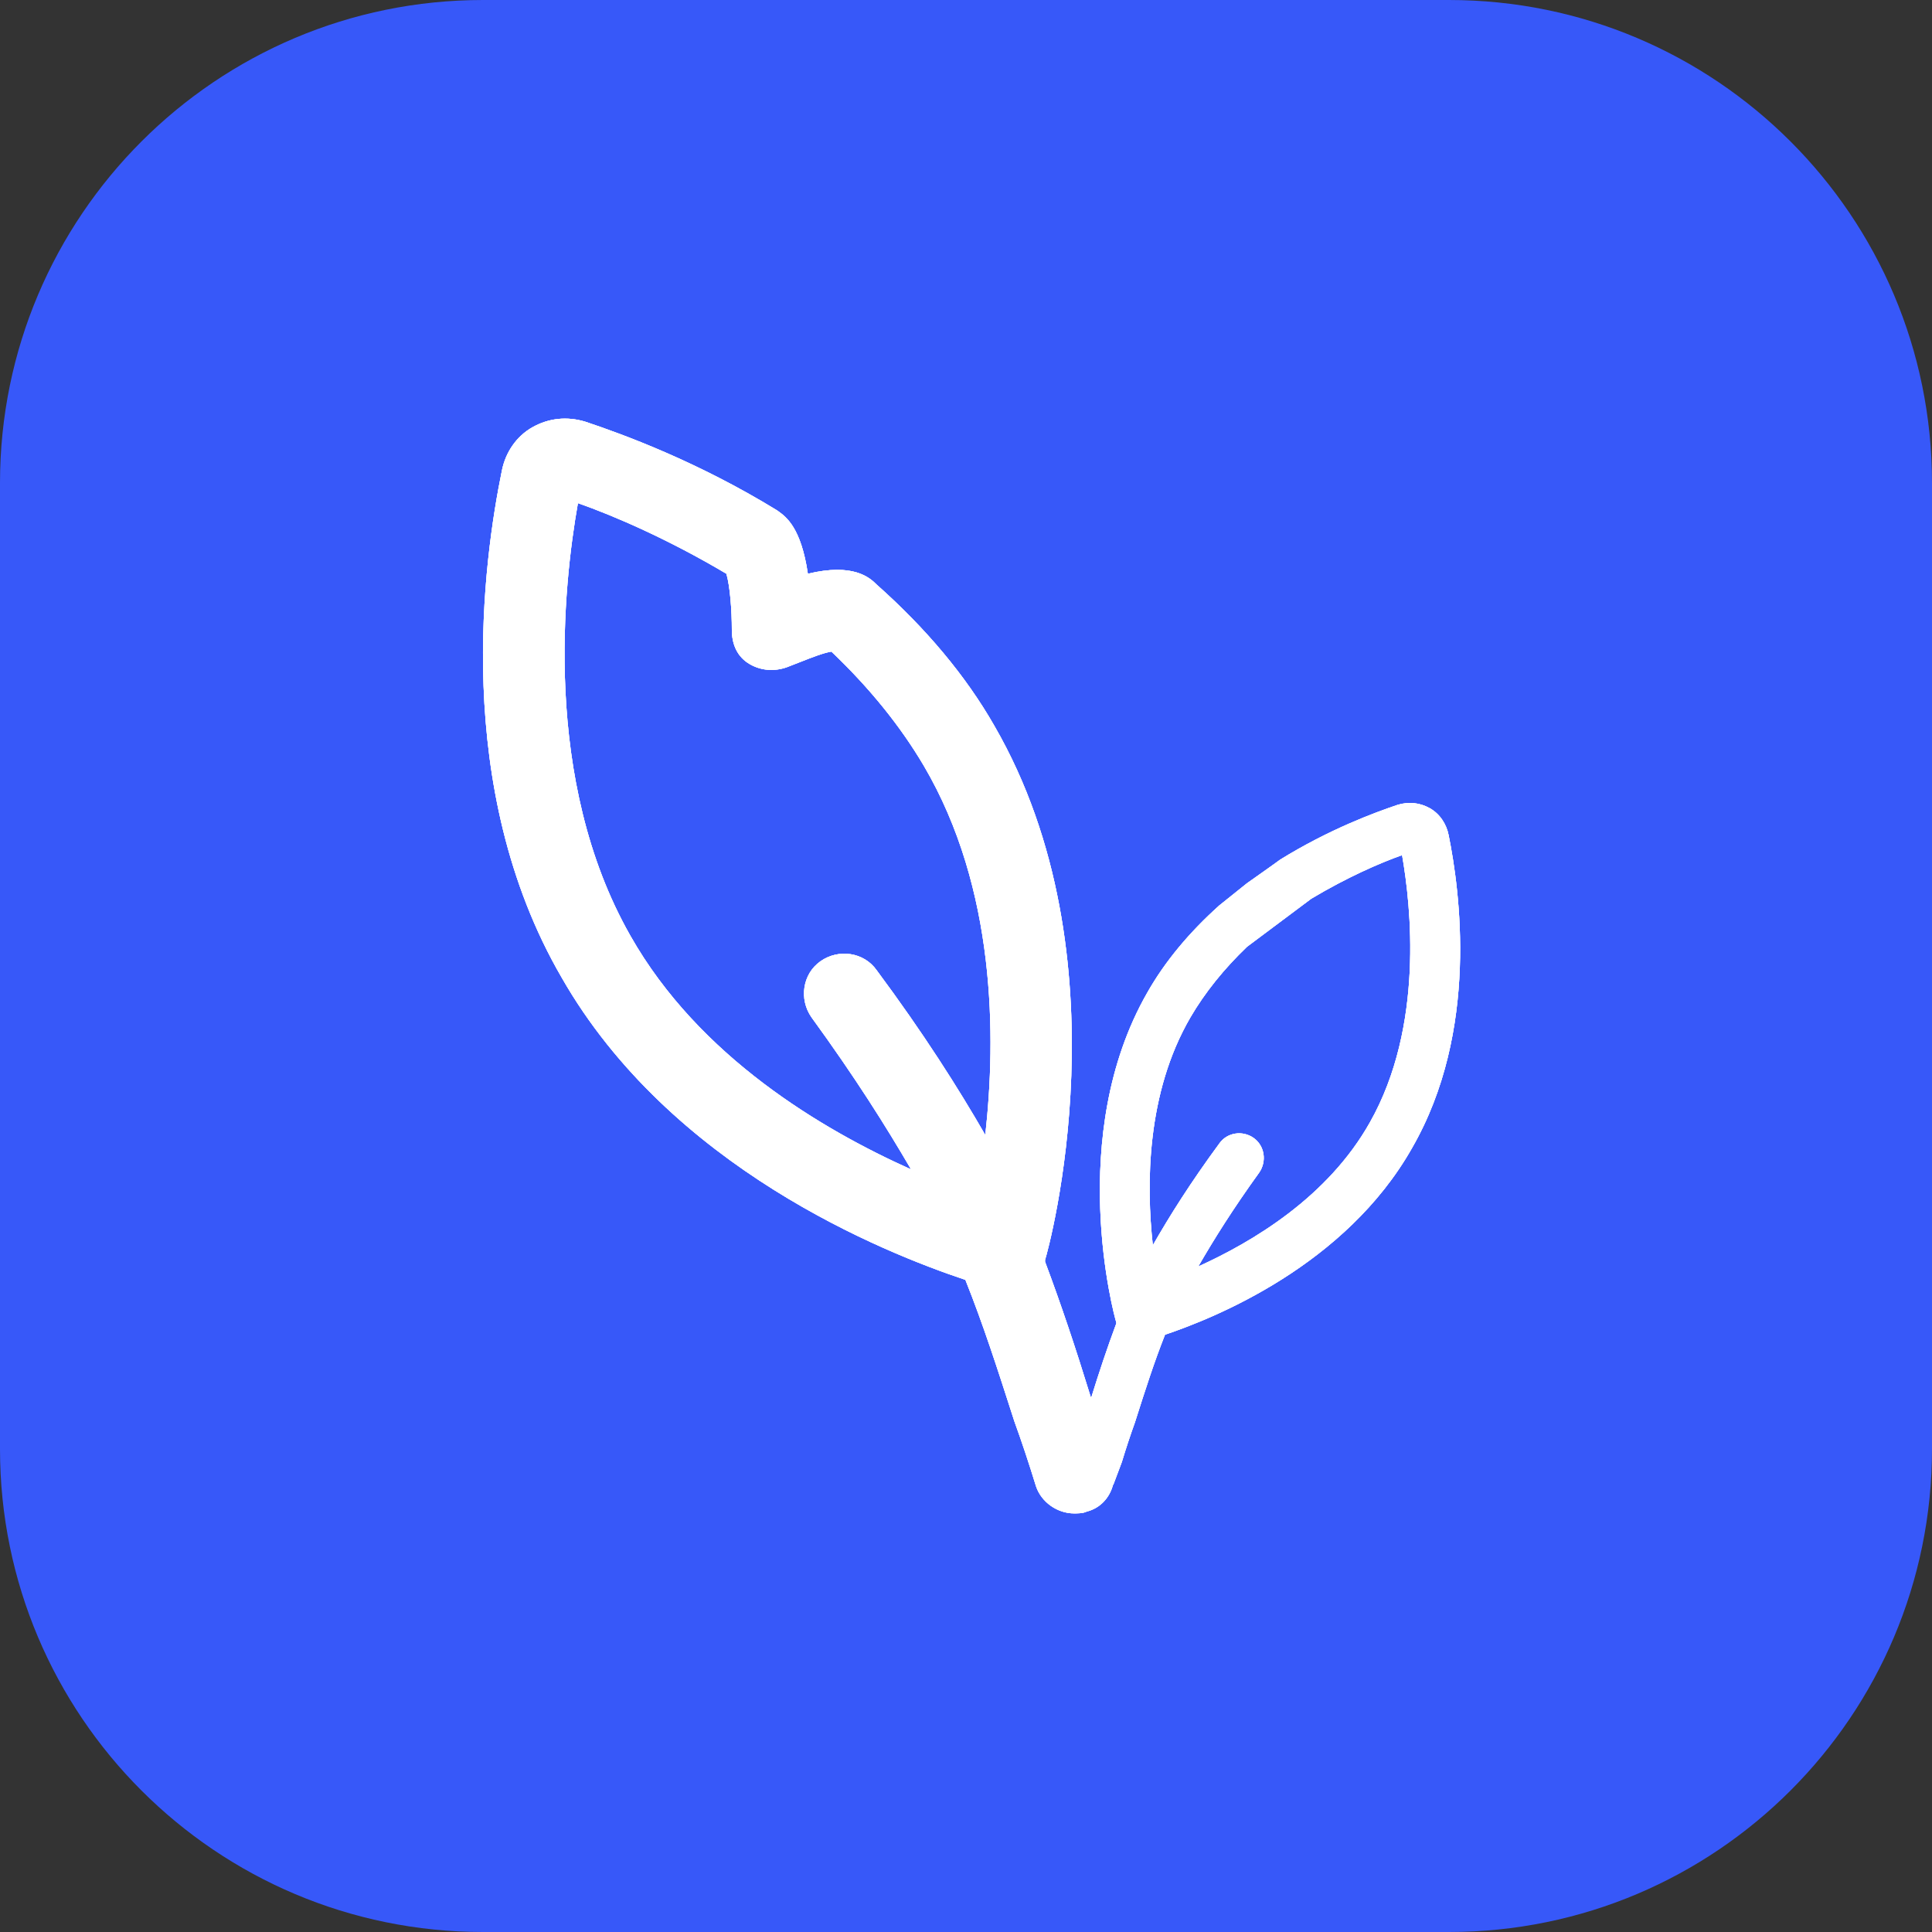
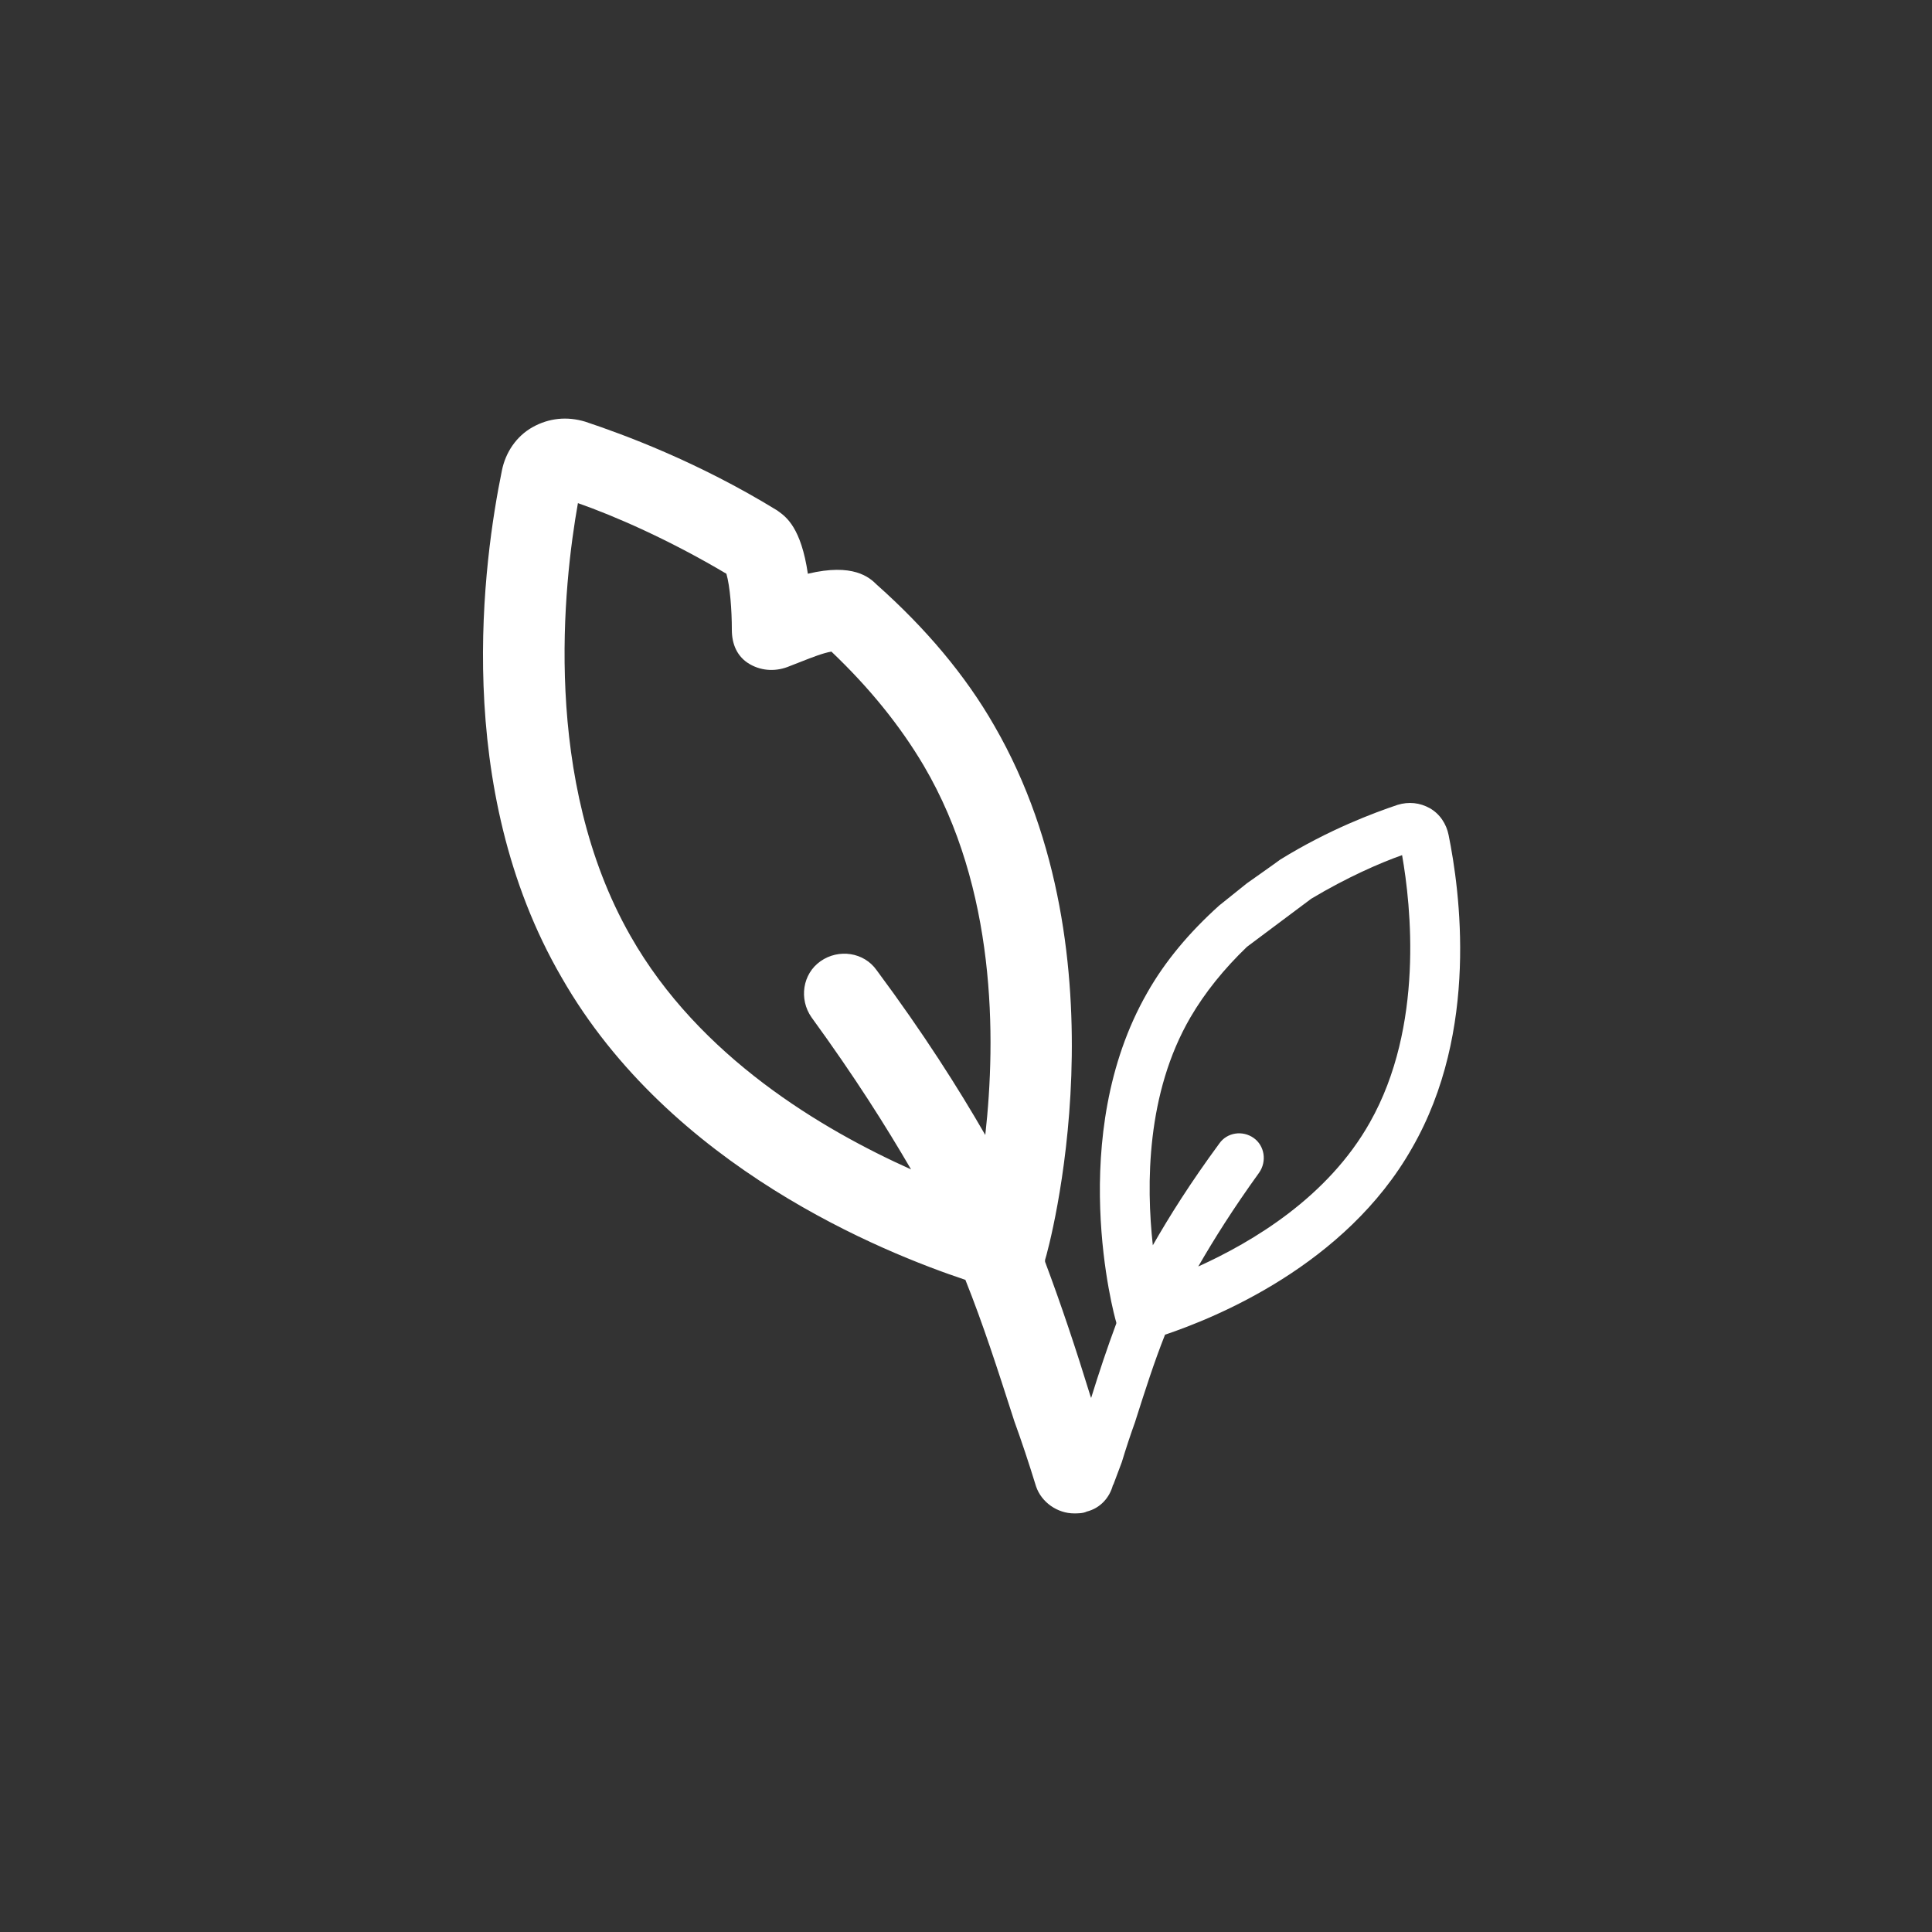
<svg xmlns="http://www.w3.org/2000/svg" width="60" height="60" viewBox="0 0 60 60" fill="none">
  <rect x="0" y="0" width="60" height="60" fill="#333333" stroke="none" />
  <g clip-path="url(#clip0_143_1871)">
-     <path d="M45 0H15C6.716 0 0 6.716 0 15V45C0 53.284 6.716 60 15 60H45C53.284 60 60 53.284 60 45V15C60 6.716 53.284 0 45 0Z" fill="#3758F9" />
-     <path fill-rule="evenodd" clip-rule="evenodd" d="M16.543 13.264C16.037 13.545 15.699 14.051 15.587 14.613C15.024 17.368 14.012 24.453 17.442 30.357C20.816 36.261 27.451 38.903 29.981 39.747C30.533 41.128 30.977 42.509 31.473 44.05L31.499 44.132C31.724 44.751 31.949 45.426 32.174 46.157C32.343 46.663 32.849 47 33.355 47C33.467 47 33.636 47 33.748 46.944C34.172 46.838 34.463 46.509 34.565 46.112C34.57 46.114 34.573 46.115 34.573 46.115L34.839 45.407C34.976 44.956 35.114 44.54 35.252 44.158L35.268 44.106C35.571 43.155 35.843 42.303 36.181 41.45C37.729 40.929 41.788 39.298 43.852 35.653C45.951 32.008 45.332 27.634 44.988 25.933C44.919 25.585 44.712 25.273 44.403 25.099C44.093 24.926 43.749 24.891 43.405 24.995C42.683 25.238 41.272 25.759 39.758 26.696C39.621 26.8 38.726 27.43 38.726 27.43L37.866 28.119C36.937 28.953 36.181 29.855 35.63 30.827C33.084 35.271 34.598 40.86 34.667 41.068V41.103C34.387 41.856 34.135 42.61 33.886 43.415C33.877 43.392 33.869 43.368 33.861 43.345C33.411 41.883 32.961 40.534 32.455 39.184V39.128C32.568 38.791 35.041 29.738 30.881 22.541C29.981 20.967 28.744 19.505 27.226 18.155C27.001 17.93 26.495 17.481 25.089 17.818C24.878 16.39 24.418 16.057 24.177 15.882C24.161 15.871 24.147 15.86 24.133 15.85C21.659 14.332 19.354 13.489 18.173 13.095C17.611 12.926 17.049 12.982 16.543 13.264ZM28.294 36.317C25.539 35.08 21.716 32.831 19.579 29.064C16.824 24.228 17.498 18.155 17.948 15.625C19.073 16.019 20.76 16.75 22.559 17.818C22.672 18.212 22.728 18.942 22.728 19.561C22.728 20.011 22.896 20.404 23.29 20.629C23.684 20.854 24.133 20.854 24.527 20.686C24.639 20.643 24.755 20.598 24.871 20.552C25.219 20.415 25.567 20.278 25.82 20.236C27.001 21.36 27.957 22.541 28.688 23.778C30.937 27.602 30.937 32.212 30.599 35.248C29.756 33.787 28.688 32.1 27.226 30.132C26.832 29.57 26.045 29.457 25.483 29.851C24.921 30.244 24.808 31.031 25.202 31.594C26.551 33.449 27.507 34.967 28.294 36.317ZM37.213 39.332C38.898 38.569 41.238 37.18 42.545 34.854C44.231 31.869 43.818 28.119 43.543 26.557C42.855 26.8 41.822 27.252 40.722 27.911L38.726 29.404C38.004 30.098 37.419 30.827 36.972 31.591C35.596 33.952 35.596 36.798 35.802 38.673C36.318 37.77 36.972 36.729 37.866 35.514C38.107 35.167 38.589 35.097 38.933 35.34C39.277 35.583 39.346 36.069 39.105 36.416C38.279 37.562 37.694 38.499 37.213 39.332Z" fill="white" />
-     <path fill-rule="evenodd" clip-rule="evenodd" d="M16.543 13.264C16.037 13.545 15.699 14.051 15.587 14.613C15.024 17.368 14.012 24.453 17.442 30.357C20.816 36.261 27.451 38.903 29.981 39.747C30.533 41.128 30.977 42.509 31.473 44.05L31.499 44.132C31.724 44.751 31.949 45.426 32.174 46.157C32.343 46.663 32.849 47 33.355 47C33.467 47 33.636 47 33.748 46.944C34.172 46.838 34.463 46.509 34.565 46.112C34.57 46.114 34.573 46.115 34.573 46.115L34.839 45.407C34.976 44.956 35.114 44.54 35.252 44.158L35.268 44.106C35.571 43.155 35.843 42.303 36.181 41.45C37.729 40.929 41.788 39.298 43.852 35.653C45.951 32.008 45.332 27.634 44.988 25.933C44.919 25.585 44.712 25.273 44.403 25.099C44.093 24.926 43.749 24.891 43.405 24.995C42.683 25.238 41.272 25.759 39.758 26.696C39.621 26.8 38.726 27.43 38.726 27.43L37.866 28.119C36.937 28.953 36.181 29.855 35.63 30.827C33.084 35.271 34.598 40.86 34.667 41.068V41.103C34.387 41.856 34.135 42.61 33.886 43.415C33.877 43.392 33.869 43.368 33.861 43.345C33.411 41.883 32.961 40.534 32.455 39.184V39.128C32.568 38.791 35.041 29.738 30.881 22.541C29.981 20.967 28.744 19.505 27.226 18.155C27.001 17.93 26.495 17.481 25.089 17.818C24.878 16.39 24.418 16.057 24.177 15.882C24.161 15.871 24.147 15.86 24.133 15.85C21.659 14.332 19.354 13.489 18.173 13.095C17.611 12.926 17.049 12.982 16.543 13.264ZM28.294 36.317C25.539 35.08 21.716 32.831 19.579 29.064C16.824 24.228 17.498 18.155 17.948 15.625C19.073 16.019 20.76 16.75 22.559 17.818C22.672 18.212 22.728 18.942 22.728 19.561C22.728 20.011 22.896 20.404 23.29 20.629C23.684 20.854 24.133 20.854 24.527 20.686C24.639 20.643 24.755 20.598 24.871 20.552C25.219 20.415 25.567 20.278 25.82 20.236C27.001 21.36 27.957 22.541 28.688 23.778C30.937 27.602 30.937 32.212 30.599 35.248C29.756 33.787 28.688 32.1 27.226 30.132C26.832 29.57 26.045 29.457 25.483 29.851C24.921 30.244 24.808 31.031 25.202 31.594C26.551 33.449 27.507 34.967 28.294 36.317ZM37.213 39.332C38.898 38.569 41.238 37.18 42.545 34.854C44.231 31.869 43.818 28.119 43.543 26.557C42.855 26.8 41.822 27.252 40.722 27.911L38.726 29.404C38.004 30.098 37.419 30.827 36.972 31.591C35.596 33.952 35.596 36.798 35.802 38.673C36.318 37.77 36.972 36.729 37.866 35.514C38.107 35.167 38.589 35.097 38.933 35.34C39.277 35.583 39.346 36.069 39.105 36.416C38.279 37.562 37.694 38.499 37.213 39.332Z" fill="white" />
    <path fill-rule="evenodd" clip-rule="evenodd" d="M16.543 13.264C16.037 13.545 15.699 14.051 15.587 14.613C15.024 17.368 14.012 24.453 17.442 30.357C20.816 36.261 27.451 38.903 29.981 39.747C30.533 41.128 30.977 42.509 31.473 44.05L31.499 44.132C31.724 44.751 31.949 45.426 32.174 46.157C32.343 46.663 32.849 47 33.355 47C33.467 47 33.636 47 33.748 46.944C34.172 46.838 34.463 46.509 34.565 46.112C34.57 46.114 34.573 46.115 34.573 46.115L34.839 45.407C34.976 44.956 35.114 44.54 35.252 44.158L35.268 44.106C35.571 43.155 35.843 42.303 36.181 41.45C37.729 40.929 41.788 39.298 43.852 35.653C45.951 32.008 45.332 27.634 44.988 25.933C44.919 25.585 44.712 25.273 44.403 25.099C44.093 24.926 43.749 24.891 43.405 24.995C42.683 25.238 41.272 25.759 39.758 26.696C39.621 26.8 38.726 27.43 38.726 27.43L37.866 28.119C36.937 28.953 36.181 29.855 35.63 30.827C33.084 35.271 34.598 40.86 34.667 41.068V41.103C34.387 41.856 34.135 42.61 33.886 43.415C33.877 43.392 33.869 43.368 33.861 43.345C33.411 41.883 32.961 40.534 32.455 39.184V39.128C32.568 38.791 35.041 29.738 30.881 22.541C29.981 20.967 28.744 19.505 27.226 18.155C27.001 17.93 26.495 17.481 25.089 17.818C24.878 16.39 24.418 16.057 24.177 15.882C24.161 15.871 24.147 15.86 24.133 15.85C21.659 14.332 19.354 13.489 18.173 13.095C17.611 12.926 17.049 12.982 16.543 13.264ZM28.294 36.317C25.539 35.08 21.716 32.831 19.579 29.064C16.824 24.228 17.498 18.155 17.948 15.625C19.073 16.019 20.76 16.75 22.559 17.818C22.672 18.212 22.728 18.942 22.728 19.561C22.728 20.011 22.896 20.404 23.29 20.629C23.684 20.854 24.133 20.854 24.527 20.686C24.639 20.643 24.755 20.598 24.871 20.552C25.219 20.415 25.567 20.278 25.82 20.236C27.001 21.36 27.957 22.541 28.688 23.778C30.937 27.602 30.937 32.212 30.599 35.248C29.756 33.787 28.688 32.1 27.226 30.132C26.832 29.57 26.045 29.457 25.483 29.851C24.921 30.244 24.808 31.031 25.202 31.594C26.551 33.449 27.507 34.967 28.294 36.317ZM37.213 39.332C38.898 38.569 41.238 37.18 42.545 34.854C44.231 31.869 43.818 28.119 43.543 26.557C42.855 26.8 41.822 27.252 40.722 27.911L38.726 29.404C38.004 30.098 37.419 30.827 36.972 31.591C35.596 33.952 35.596 36.798 35.802 38.673C36.318 37.77 36.972 36.729 37.866 35.514C38.107 35.167 38.589 35.097 38.933 35.34C39.277 35.583 39.346 36.069 39.105 36.416C38.279 37.562 37.694 38.499 37.213 39.332Z" fill="white" />
  </g>
  <defs>
    <clipPath id="clip0_143_1871">
      <rect width="60" height="60" fill="white" />
    </clipPath>
  </defs>
</svg>